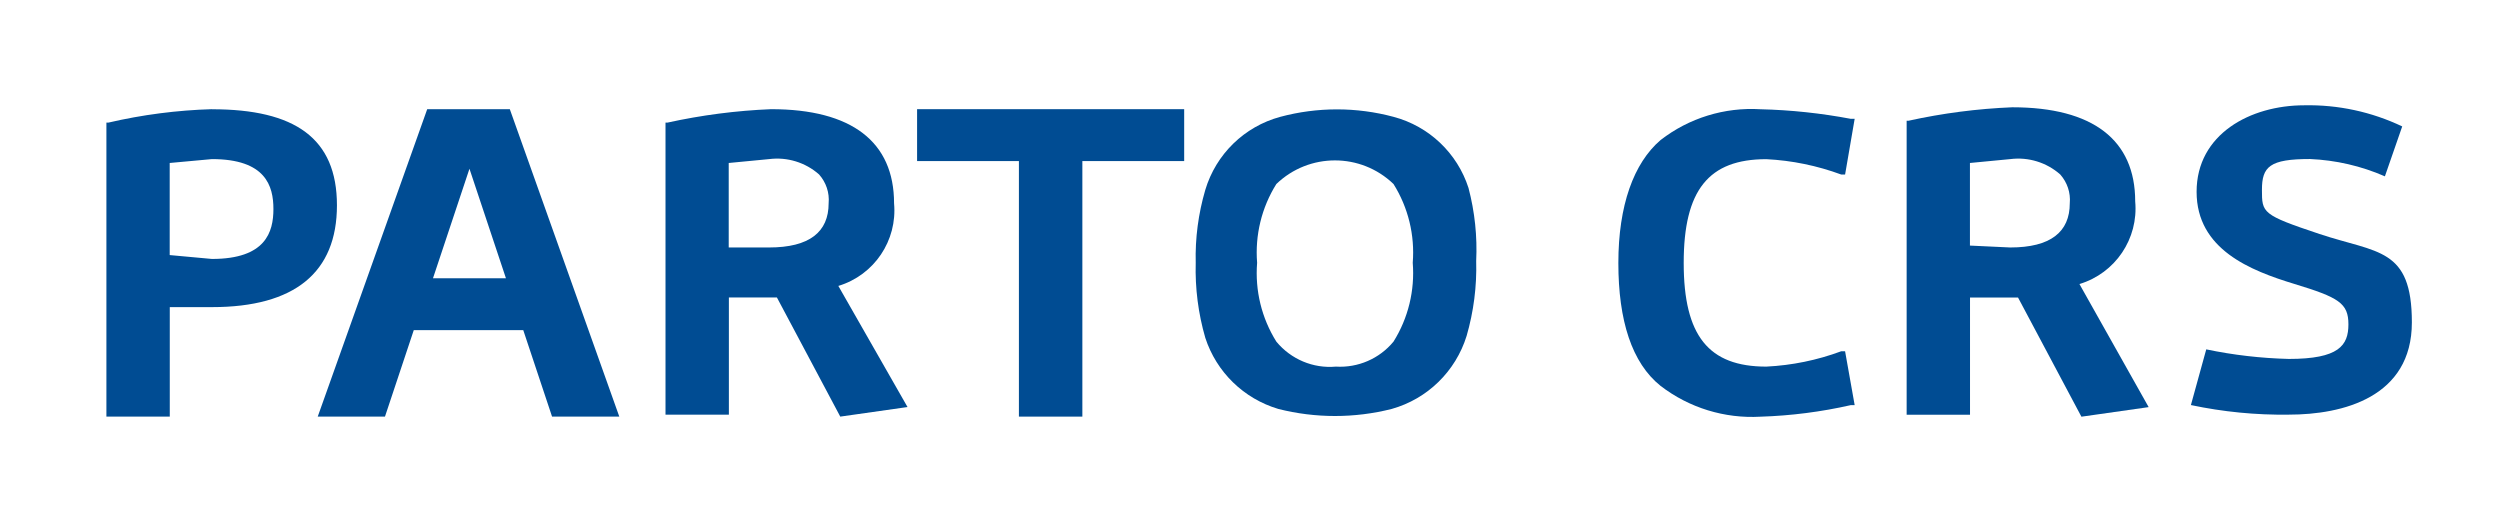
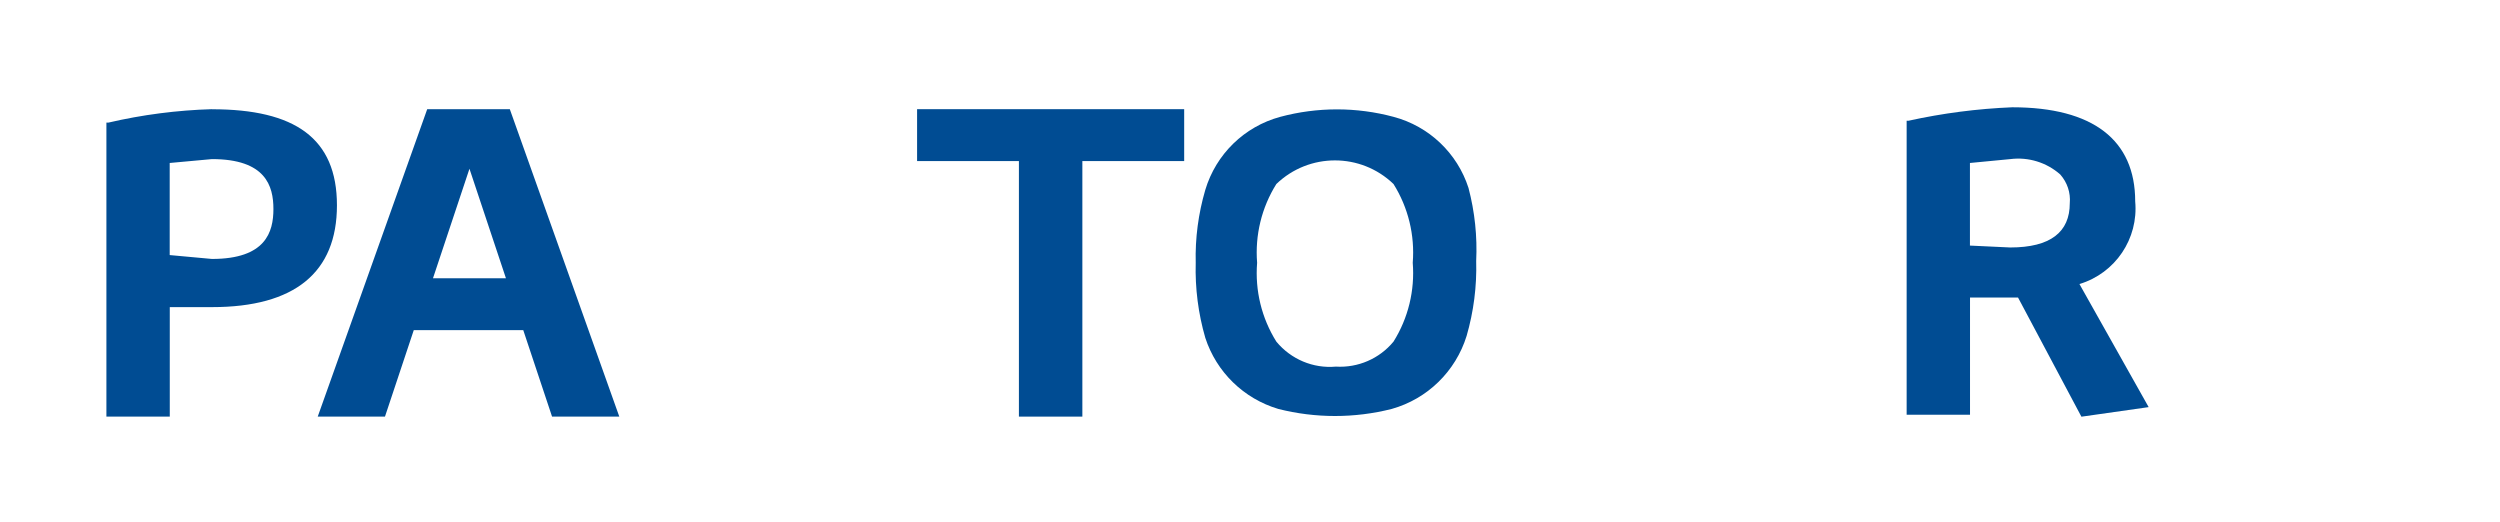
<svg xmlns="http://www.w3.org/2000/svg" id="Layer_3" data-name="Layer 3" viewBox="0 0 316 66">
  <defs>
    <style>      .cls-1 {        fill: #004c93;        stroke-width: 0px;      }    </style>
  </defs>
  <path class="cls-1" d="M26.8,13.8c-4.42.13-8.81.7-13.11,1.7h-.24v37.16h8.01v-13.84h5.34c10.44,0,15.79-4.37,15.79-12.87s-5.34-12.14-15.79-12.14ZM21.45,20.6l5.34-.49c6.8,0,7.77,3.4,7.77,6.31s-.97,6.31-7.77,6.31l-5.34-.49v-11.66Z" />
-   <path class="cls-1" d="M105.97,36.14c4.53-1.37,7.47-5.73,7.04-10.44,0-7.77-5.34-11.9-15.54-11.9-4.41.18-8.8.75-13.11,1.7h-.24v36.91h8.01v-14.81h6.07l8.01,15.06,8.5-1.21-8.74-15.3ZM92.12,20.6l5.1-.49c2.29-.29,4.59.42,6.31,1.94.89,1,1.33,2.31,1.21,3.64,0,3.64-2.43,5.59-7.53,5.59h-5.1v-10.69Z" />
  <path class="cls-1" d="M262.85,35.9c4.53-1.37,7.47-5.73,7.04-10.44,0-7.77-5.34-11.9-15.54-11.9-4.41.18-8.8.75-13.11,1.7h-.24v37.16h8.01v-14.81h6.07l8.01,15.06,8.5-1.21-8.74-15.54ZM249,31.04v-10.44l5.1-.49c2.29-.29,4.59.42,6.31,1.94.89,1,1.33,2.31,1.21,3.64,0,3.64-2.43,5.59-7.53,5.59l-5.1-.24Z" />
  <path class="cls-1" d="M185.62,23.76c-1.42-4.41-4.99-7.8-9.47-8.99-4.69-1.26-9.63-1.26-14.33,0-4.54,1.23-8.12,4.72-9.47,9.23-.88,3-1.29,6.11-1.21,9.23-.09,3.2.32,6.4,1.21,9.47,1.41,4.33,4.86,7.69,9.23,8.99,4.7,1.19,9.63,1.19,14.33,0,4.52-1.27,8.08-4.75,9.47-9.23.89-3.08,1.3-6.27,1.21-9.47.15-3.11-.18-6.22-.97-9.23ZM168.86,46.34c-2.88.26-5.69-.93-7.53-3.16-1.86-2.97-2.71-6.46-2.43-9.96-.28-3.49.57-6.99,2.43-9.96,4.14-3.98,10.68-3.98,14.81,0,1.86,2.97,2.71,6.46,2.43,9.96.28,3.49-.57,6.99-2.43,9.96-1.78,2.16-4.49,3.33-7.29,3.16Z" />
-   <path class="cls-1" d="M233.22,44.4h-.49c-3.04,1.13-6.23,1.78-9.47,1.94-7.29,0-10.44-3.89-10.44-13.11s3.16-13.11,10.44-13.11c3.24.16,6.43.82,9.47,1.94h.49l1.21-7.04h-.49c-3.77-.71-7.58-1.12-11.41-1.21-4.54-.28-9.03,1.1-12.63,3.89-3.4,2.91-5.34,8.26-5.34,15.54s1.7,12.63,5.34,15.54c3.61,2.77,8.09,4.15,12.63,3.89,3.84-.12,7.66-.61,11.41-1.46h.49l-1.21-6.8Z" />
-   <path class="cls-1" d="M276.93,51.2c4.07.86,8.22,1.27,12.39,1.21,6.8,0,15.54-2.19,15.54-11.66s-4.37-8.74-11.66-11.17c-7.29-2.43-7.29-2.67-7.29-5.59s.97-3.89,6.07-3.89c3.26.14,6.48.88,9.47,2.19l2.19-6.31c-3.86-1.84-8.11-2.76-12.39-2.67-6.8,0-13.6,3.64-13.6,10.93s6.8,9.96,12.39,11.66c5.59,1.7,6.8,2.43,6.8,5.1s-1.21,4.37-7.53,4.37c-3.51-.09-7.01-.49-10.44-1.21l-1.94,7.04Z" />
  <polygon class="cls-1" points="115.92 13.8 115.92 20.36 128.79 20.36 128.79 52.66 136.81 52.66 136.81 20.36 149.68 20.36 149.68 13.8 115.92 13.8" />
-   <path class="cls-1" d="M69.78,52.66l-3.64-10.93h-13.84l-3.64,10.93h-8.5l13.84-38.86h10.44l13.84,38.86h-8.5ZM63.95,35.17l-4.61-13.84-4.61,13.84h9.23Z" />
+   <path class="cls-1" d="M69.78,52.66l-3.64-10.93h-13.84l-3.64,10.93h-8.5l13.84-38.86h10.44l13.84,38.86h-8.5ZM63.95,35.17l-4.61-13.84-4.61,13.84h9.23" />
</svg>